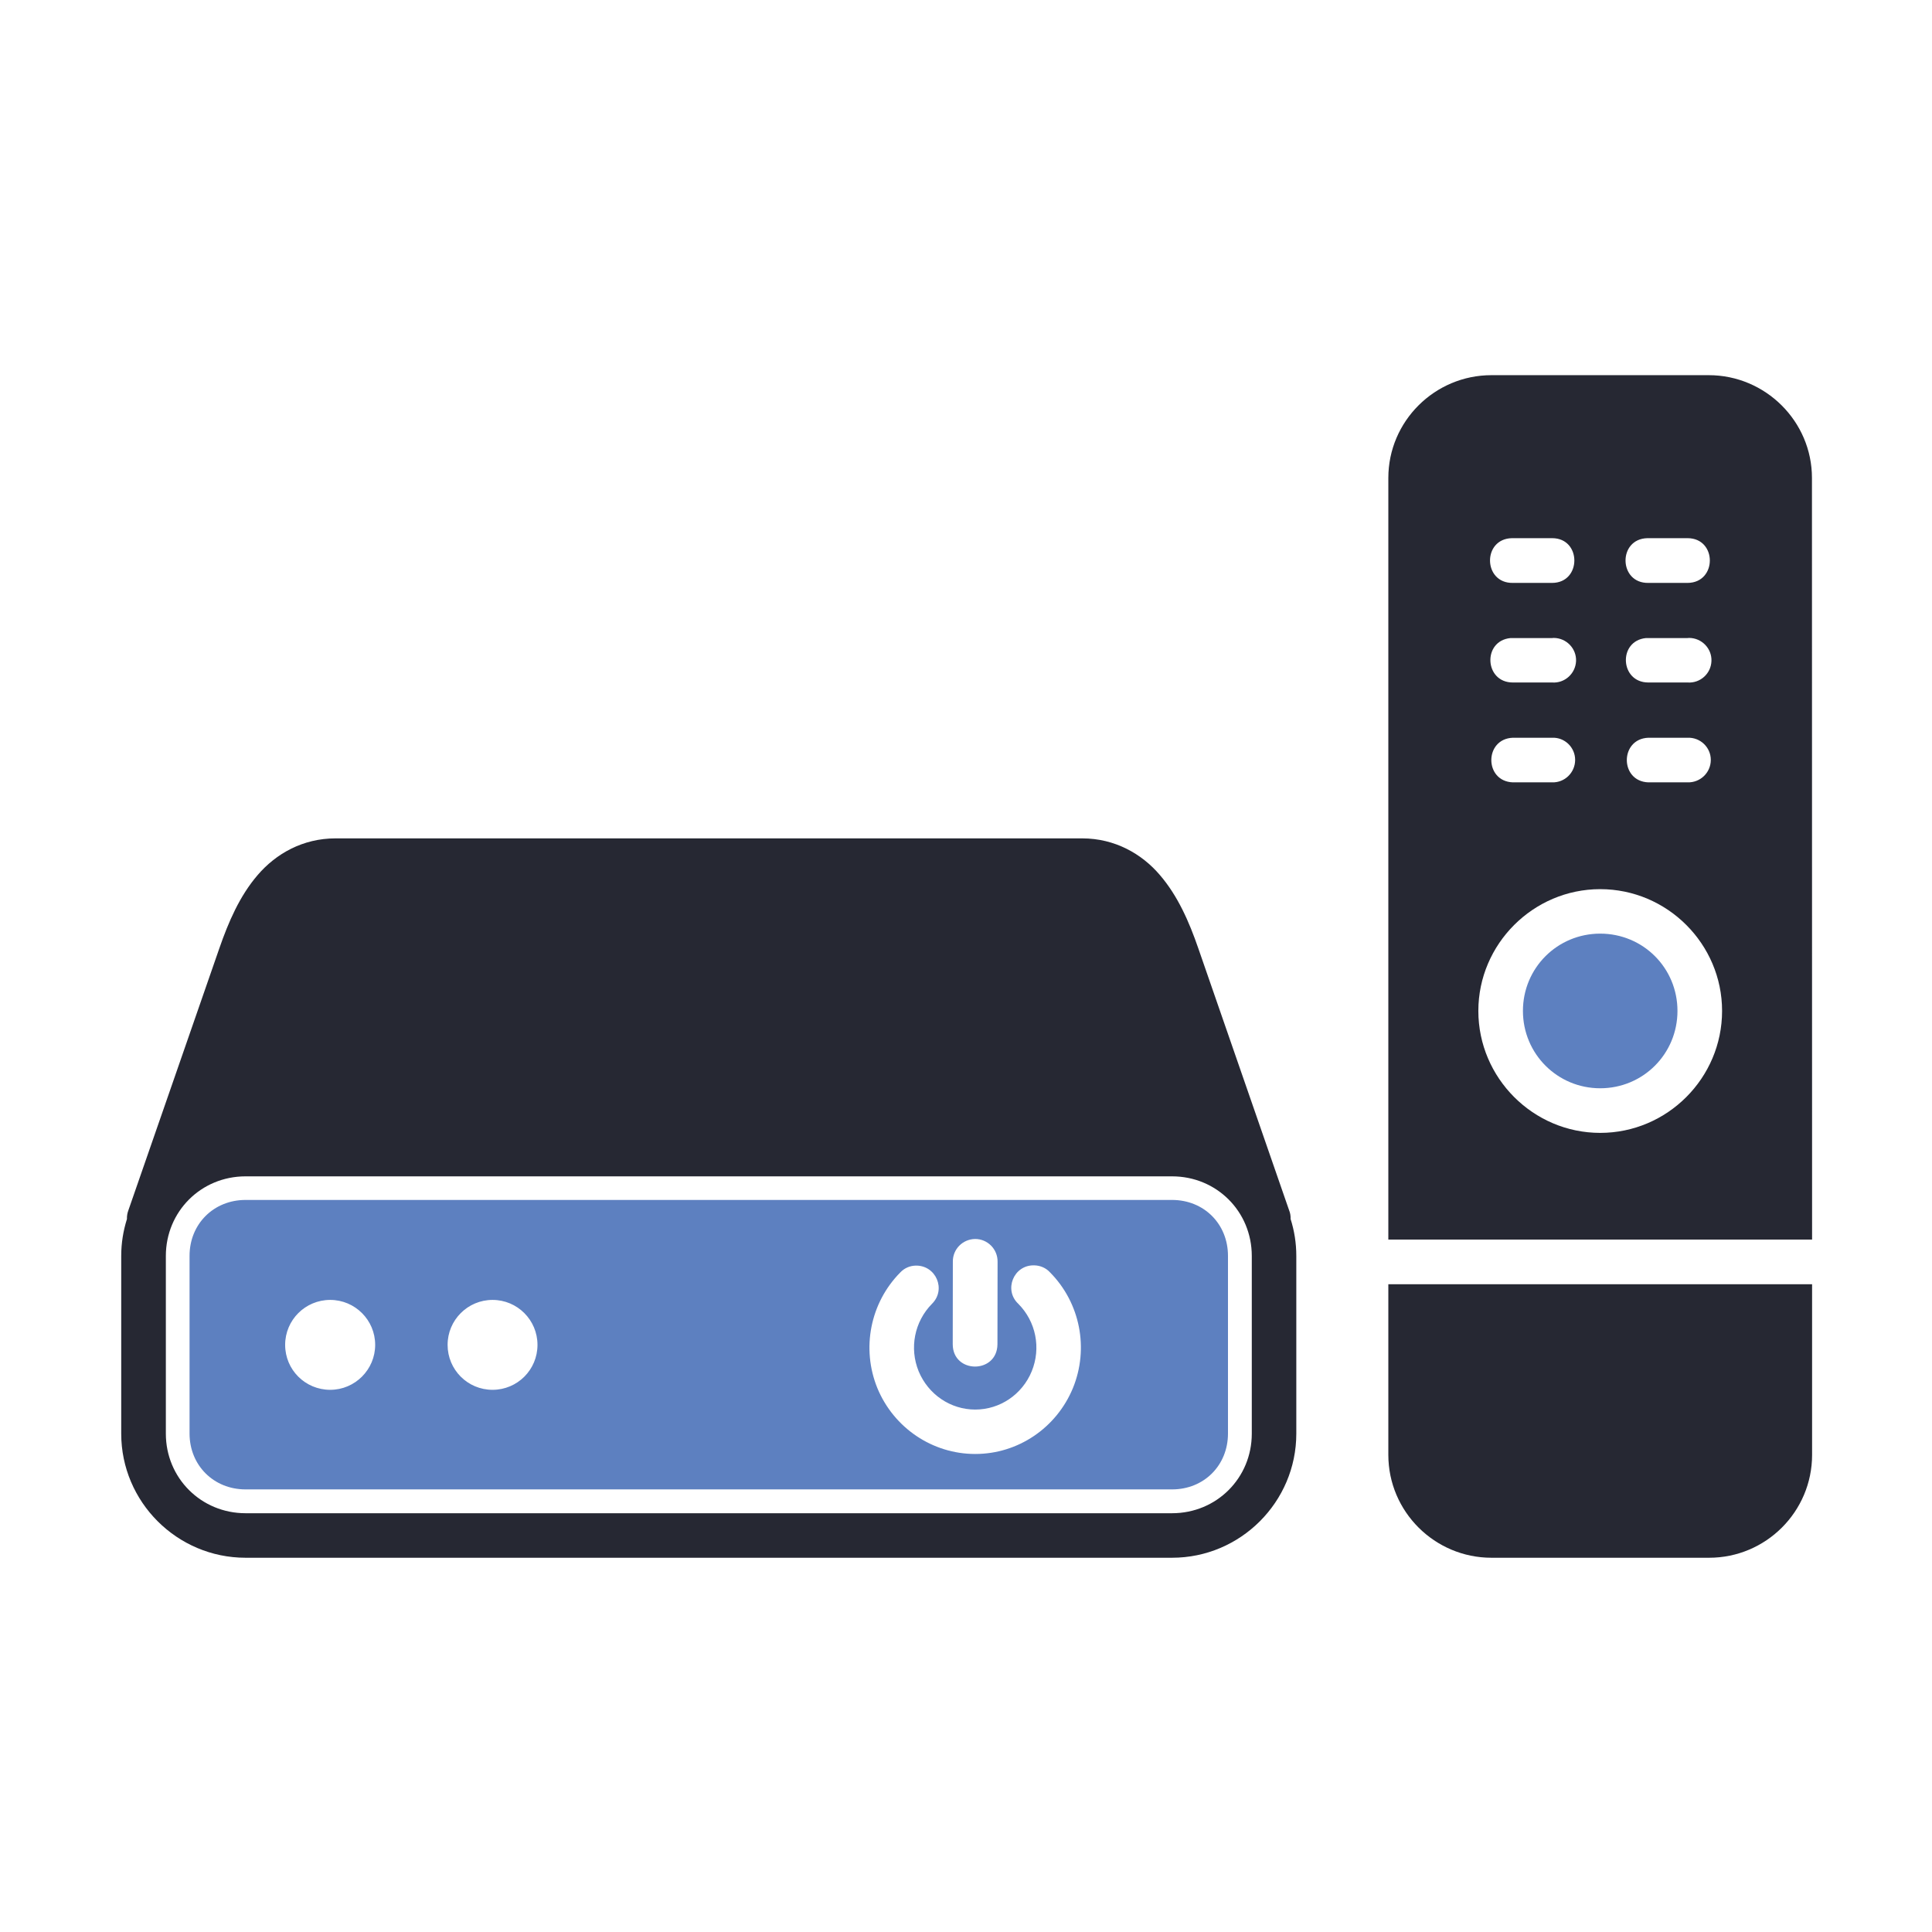
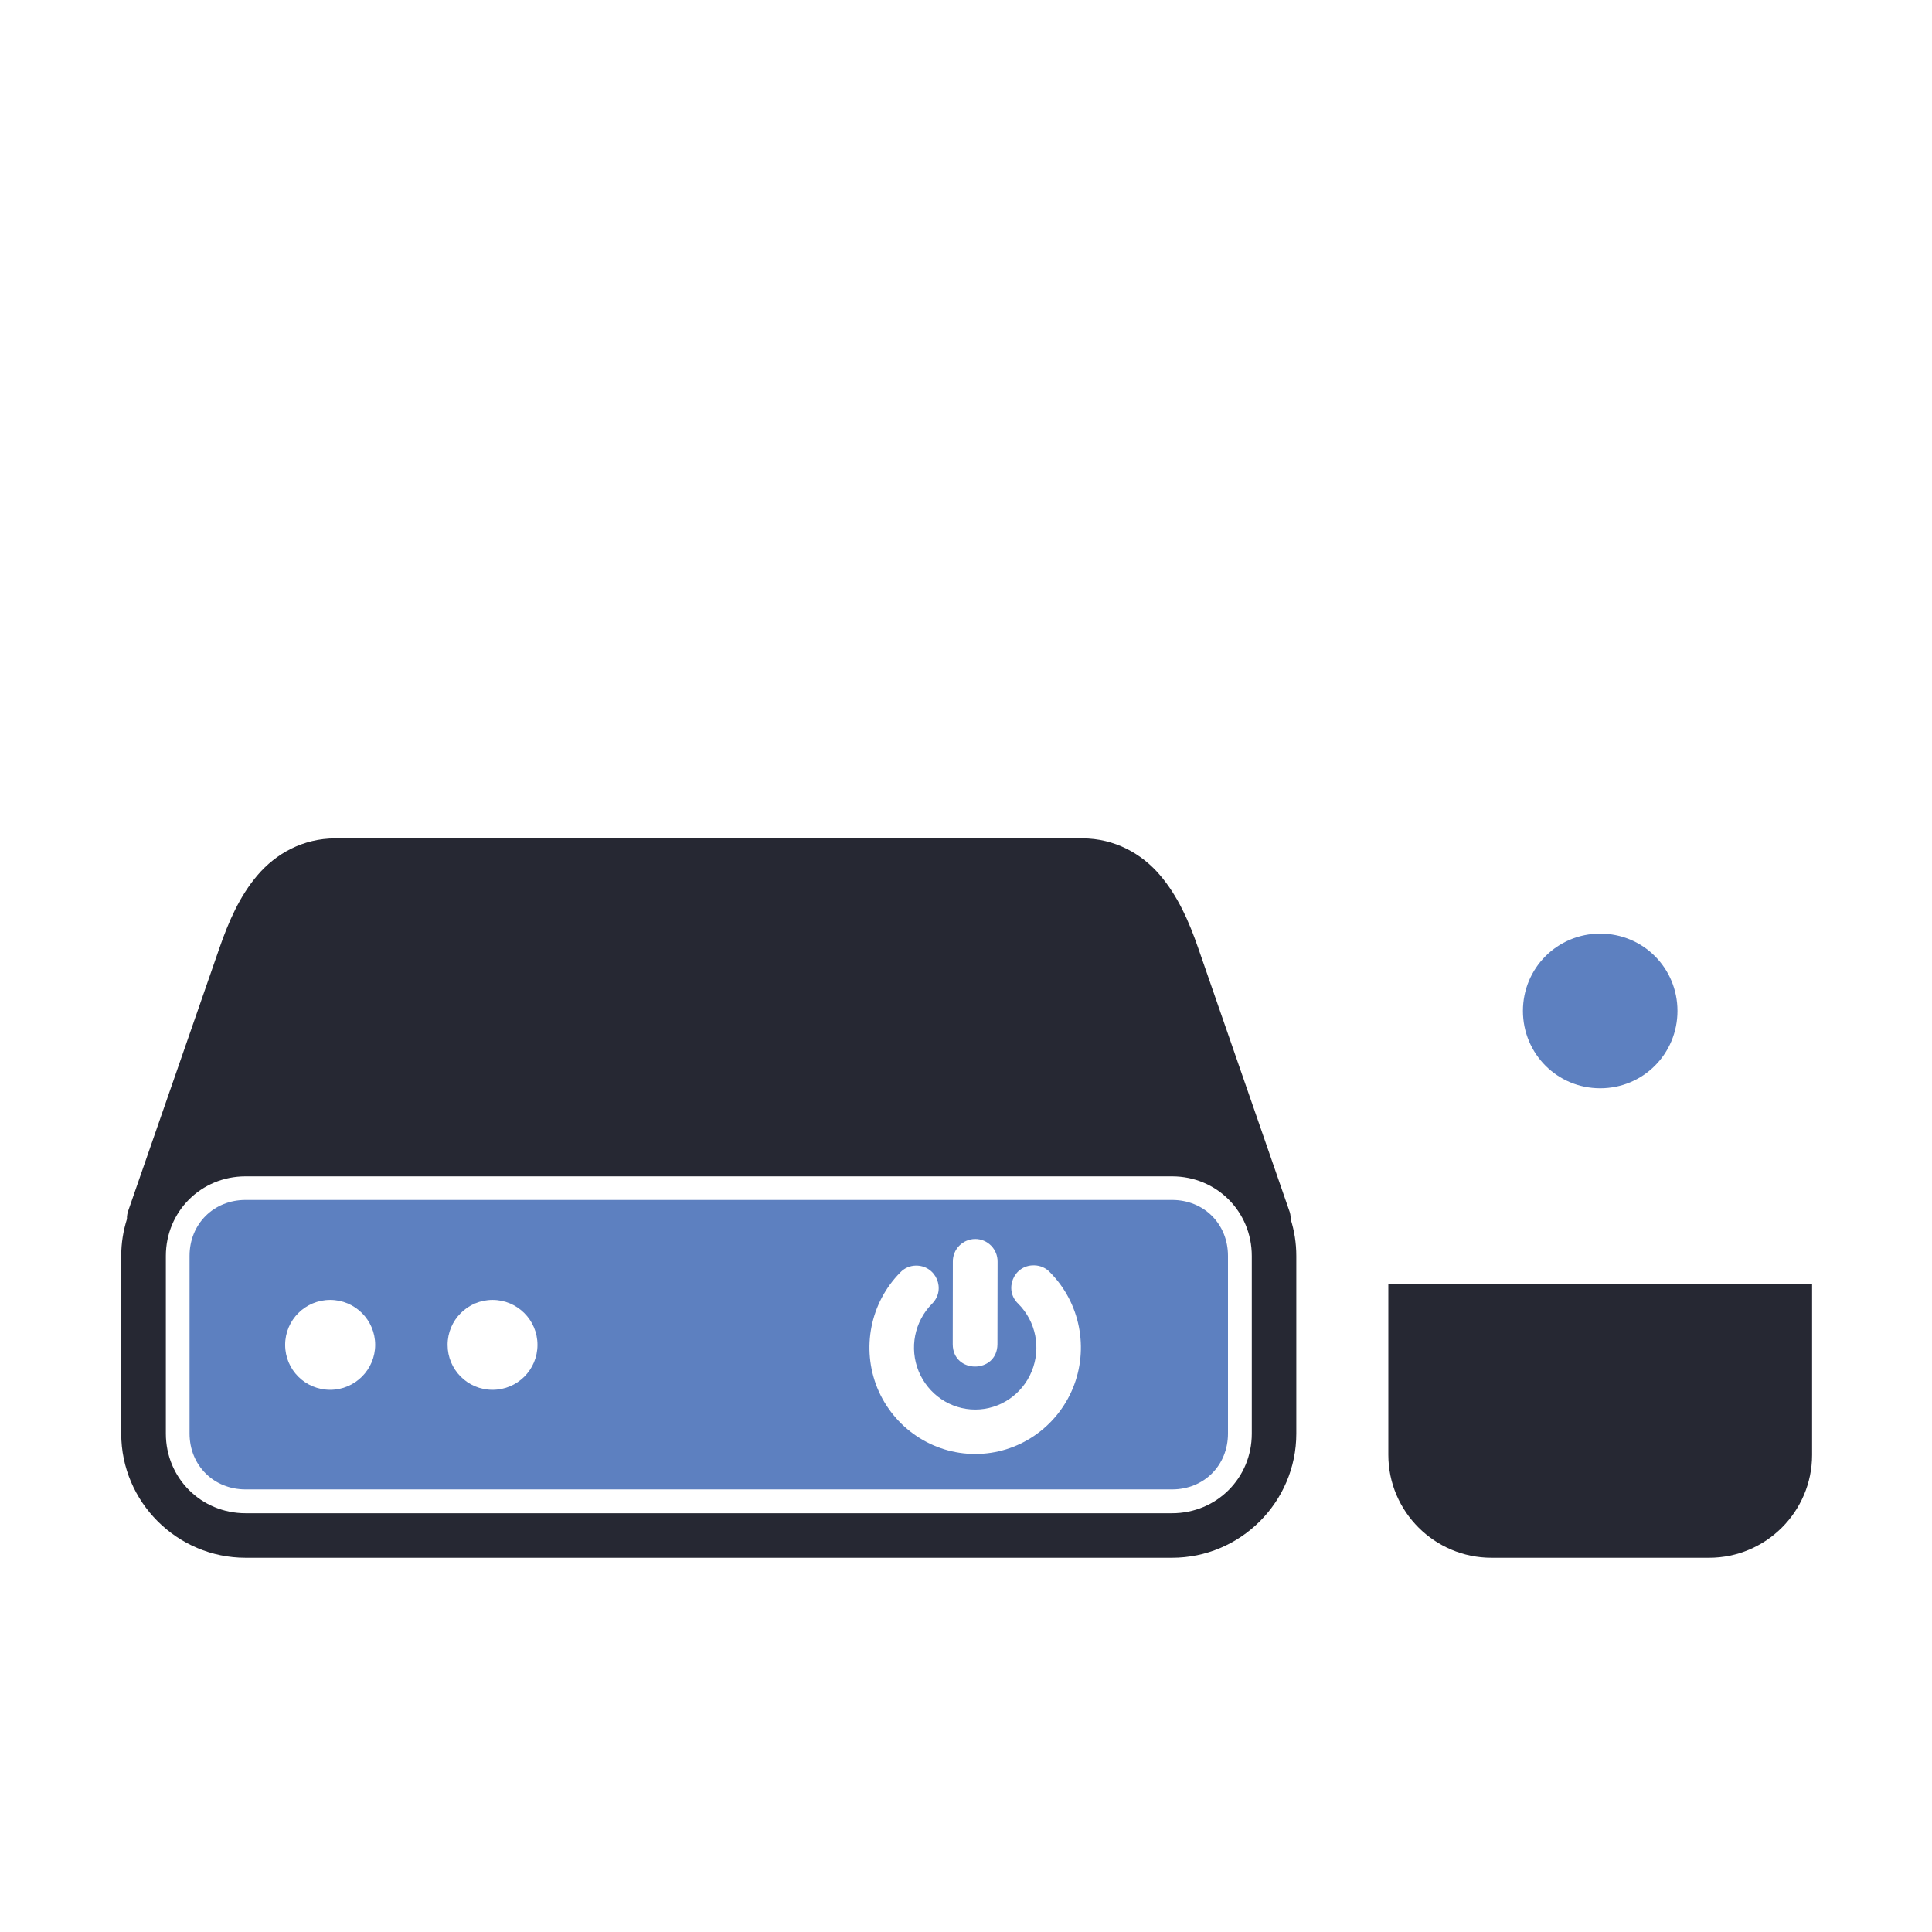
<svg xmlns="http://www.w3.org/2000/svg" id="Layer_1" height="512" viewBox="0 0 90 90" width="512">
  <path d="m11.439 55.898c-1.484 0-2.609 1.119-2.609 2.605v8.275c0 1.484 1.125 2.604 2.609 2.604h43.161c1.486 0 2.604-1.119 2.604-2.604v-8.275c0-1.486-1.118-2.605-2.604-2.605zm33.98 1.819c.583-.006 1.062.475 1.052 1.063l-.006 3.838c-.01 1.391-2.083 1.387-2.083 0l.005-3.848c-.005-.579.459-1.043 1.032-1.053zm2.745 1.228h.016c.281.006.547.121.735.328 1.405 1.418 1.822 3.547 1.063 5.396-.767 1.848-2.552 3.063-4.548 3.063-1.995 0-3.791-1.215-4.557-3.063-.755-1.85-.337-3.979 1.068-5.396.188-.199.442-.309.713-.316.948-.021 1.434 1.113.762 1.779-.819.83-1.063 2.063-.621 3.146.448 1.078 1.484 1.781 2.635 1.781 1.152 0 2.188-.703 2.631-1.781.443-1.084.199-2.316-.625-3.146-.688-.644-.22-1.806.728-1.791zm-32.782 1.61c1.156 0 2.095.938 2.095 2.094 0 1.15-.938 2.094-2.095 2.094-1.161 0-2.099-.932-2.099-2.094 0-1.157.938-2.094 2.099-2.094zm7.563 0c1.156 0 2.093.938 2.093 2.094 0 1.162-.938 2.094-2.093 2.094-1.162 0-2.094-.938-2.094-2.094s.938-2.094 2.094-2.094z" fill="#5d80c0" />
-   <path d="m69.477 17.477c-2.642 0-4.803 2.146-4.803 4.787v35.479h19.74l-.006-35.479c0-2.637-2.167-4.787-4.808-4.787zm.952 7.593h.043 1.833c1.379 0 1.379 2.078 0 2.084h-1.833c-1.386.022-1.429-2.052-.043-2.084zm6.313 0h.042 1.828c1.385 0 1.385 2.078 0 2.084h-1.828c-1.386.022-1.427-2.052-.042-2.084zm-4.36 4.647c.589.006 1.058.494 1.037 1.076-.026.59-.532 1.043-1.114 1h-1.833c-1.324 0-1.422-1.945-.104-2.07h.104 1.833c.026 0 .052-.006.077-.006zm6.308 0c.588.006 1.058.494 1.036 1.076-.021.59-.525 1.043-1.115 1h-1.828c-1.323 0-1.421-1.945-.104-2.07h.104 1.828c.028 0 .053-.006.079-.006zm-8.218 4.65h1.833c.583-.025 1.071.449 1.071 1.031 0 .594-.489 1.066-1.071 1.047h-1.833c-1.334-.05-1.334-2.025 0-2.078zm6.312 0h1.828c.593-.025 1.084.449 1.084 1.031 0 .594-.491 1.066-1.084 1.047h-1.828c-1.334-.05-1.334-2.025 0-2.078zm-2.241 7.053c3.125 0 5.678 2.557 5.678 5.672 0 3.125-2.552 5.682-5.678 5.682-3.119 0-5.676-2.557-5.676-5.682.001-3.115 2.558-5.672 5.676-5.672z" fill="#262833" />
  <path d="m74.543 43.492c-1.994 0-3.599 1.6-3.599 3.6s1.604 3.604 3.599 3.604c2 0 3.6-1.604 3.6-3.604s-1.6-3.6-3.6-3.6z" fill="#5d80c0" />
  <g fill="#262833">
    <path d="m64.674 59.826v7.947c0 2.646 2.161 4.793 4.803 4.793h10.14c2.641 0 4.797-2.146 4.797-4.793v-7.947z" />
    <path d="m15.627 39.055c-1.526 0-2.776.719-3.62 1.703-.844.979-1.364 2.193-1.787 3.412l-4.24 12.213c-.047.125-.072.266-.066.402-.172.551-.267 1.117-.267 1.723v8.277c0 3.18 2.6 5.781 5.792 5.781h43.161c3.188 0 5.787-2.602 5.787-5.781v-8.277c0-.605-.094-1.182-.266-1.723.005-.141-.016-.277-.068-.402l-4.234-12.213c-.421-1.219-.948-2.434-1.791-3.412-.838-.984-2.095-1.703-3.614-1.703zm-4.188 15.744h43.161c2.074 0 3.713 1.637 3.713 3.709v8.277c0 2.066-1.64 3.707-3.713 3.707h-43.161c-2.072 0-3.713-1.641-3.713-3.707v-8.277c0-2.072 1.641-3.709 3.713-3.709z" />
  </g>
</svg>